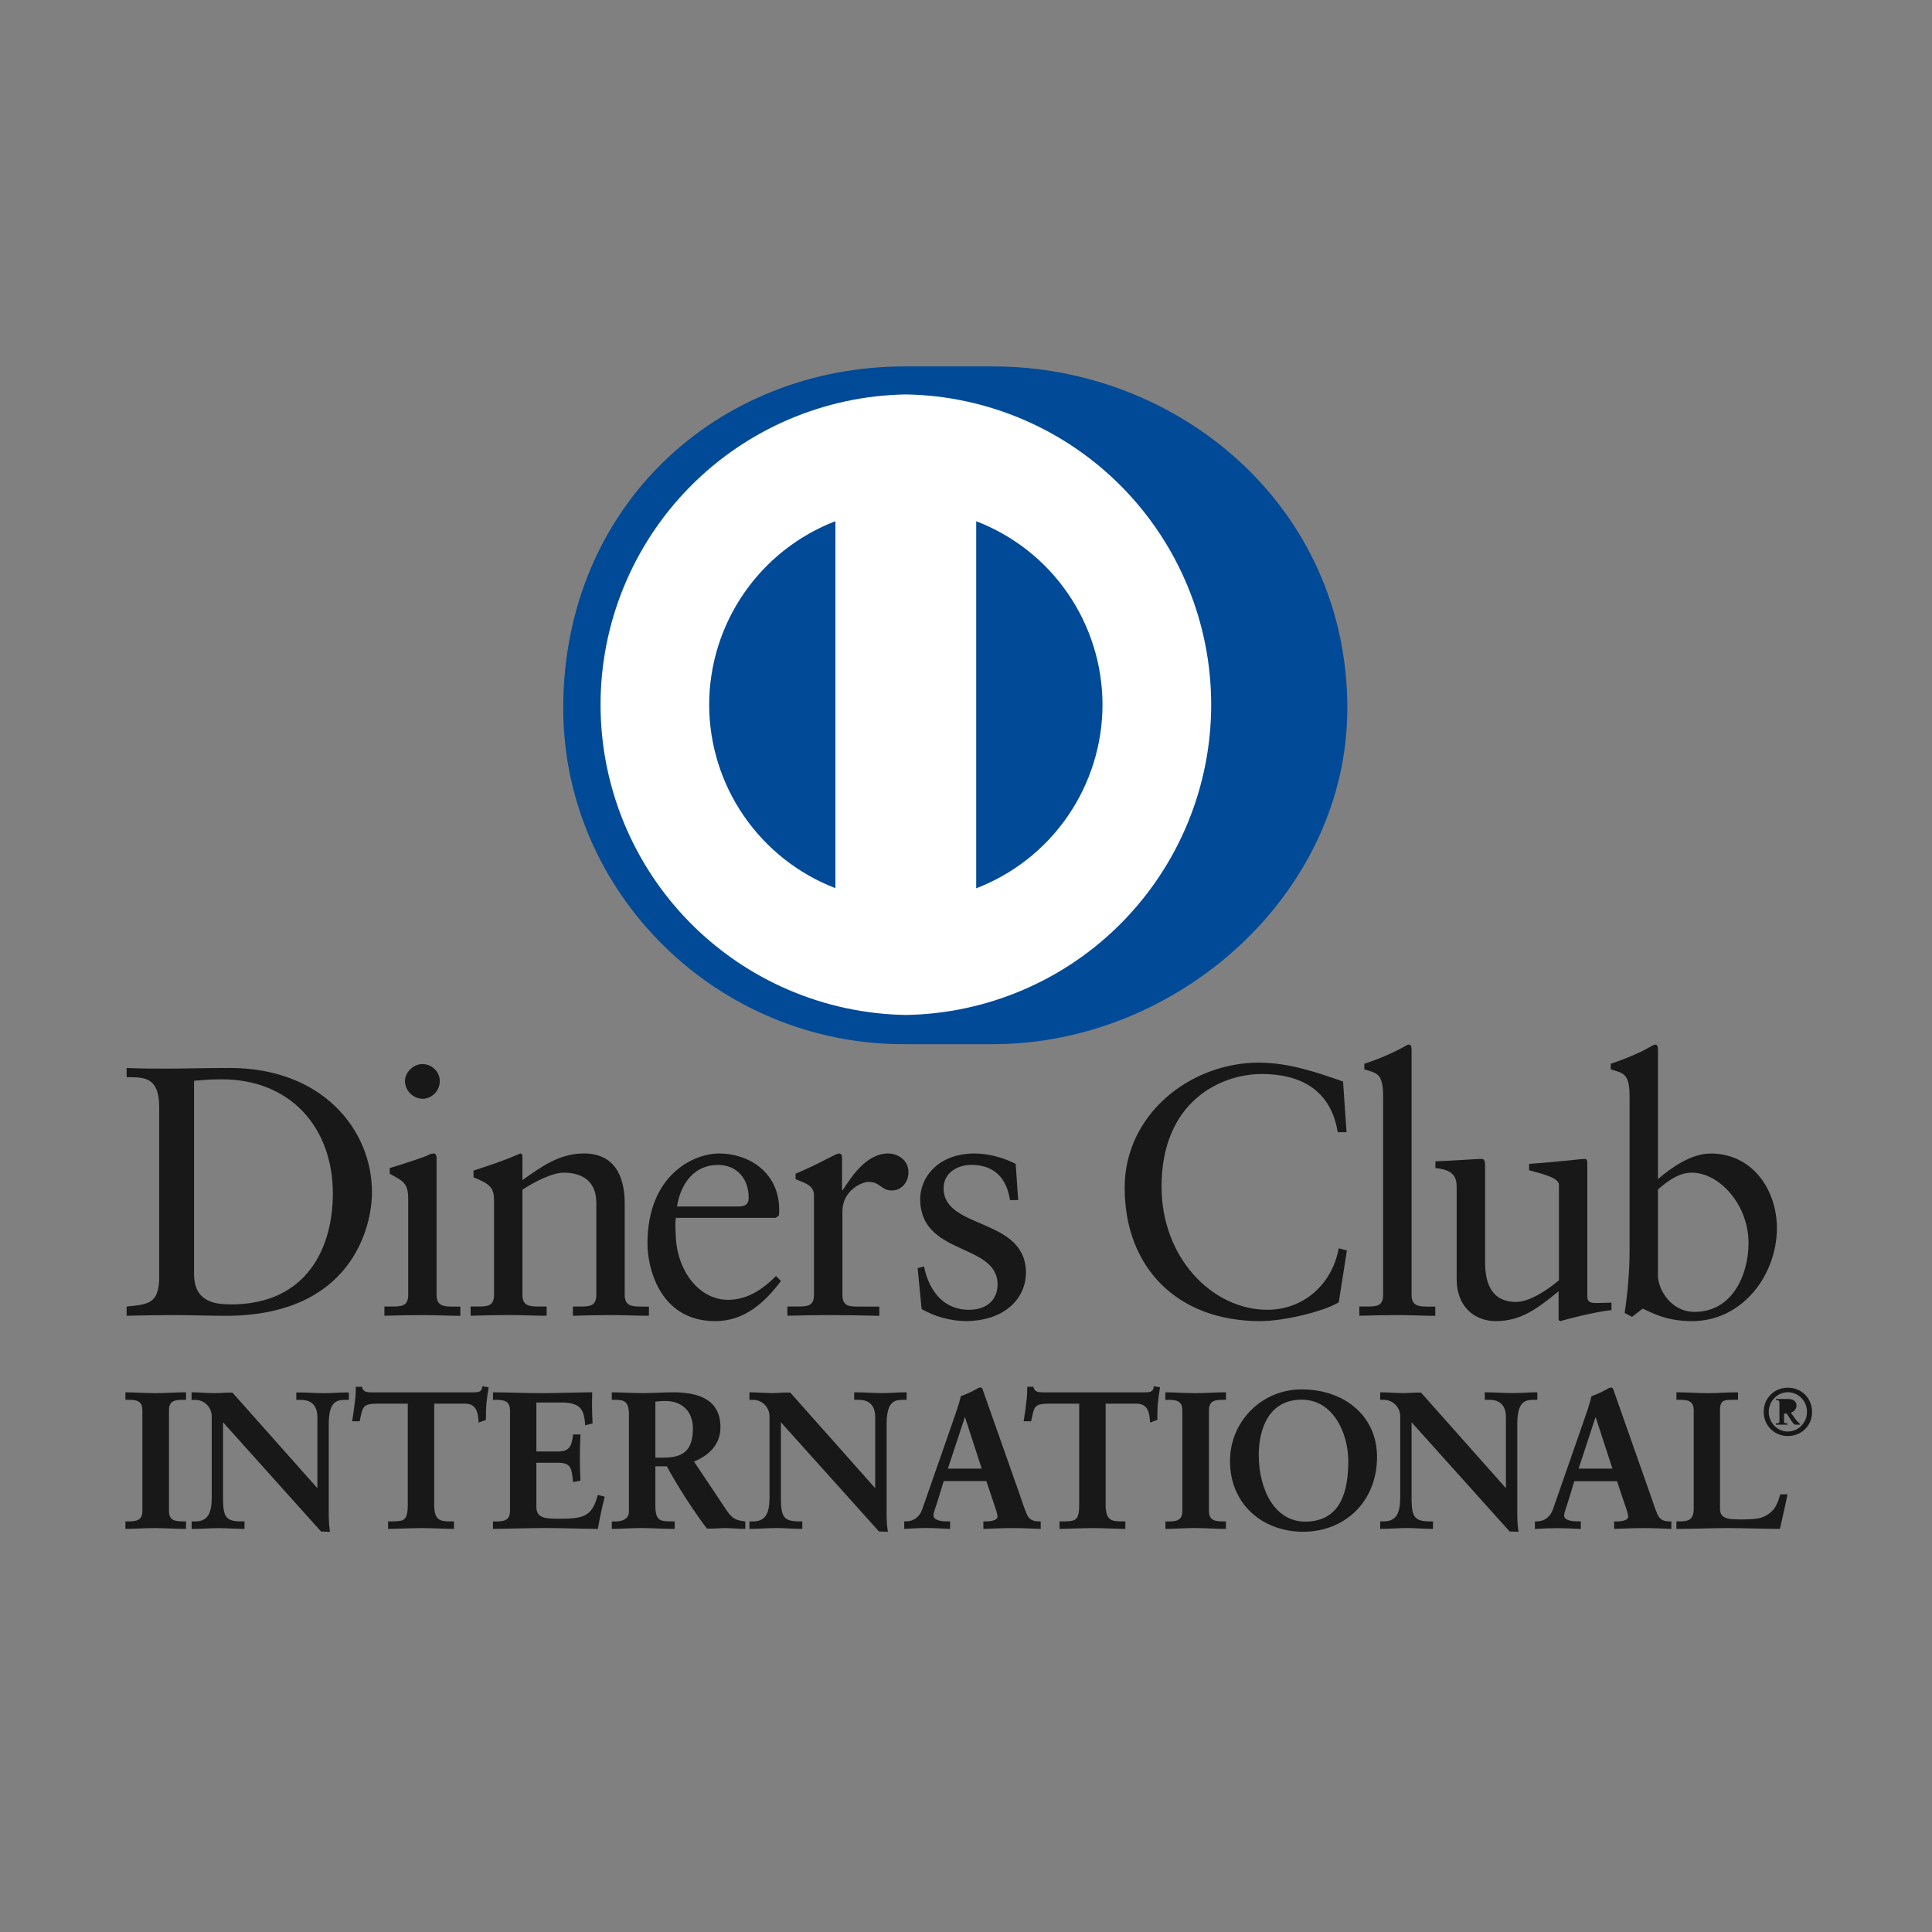
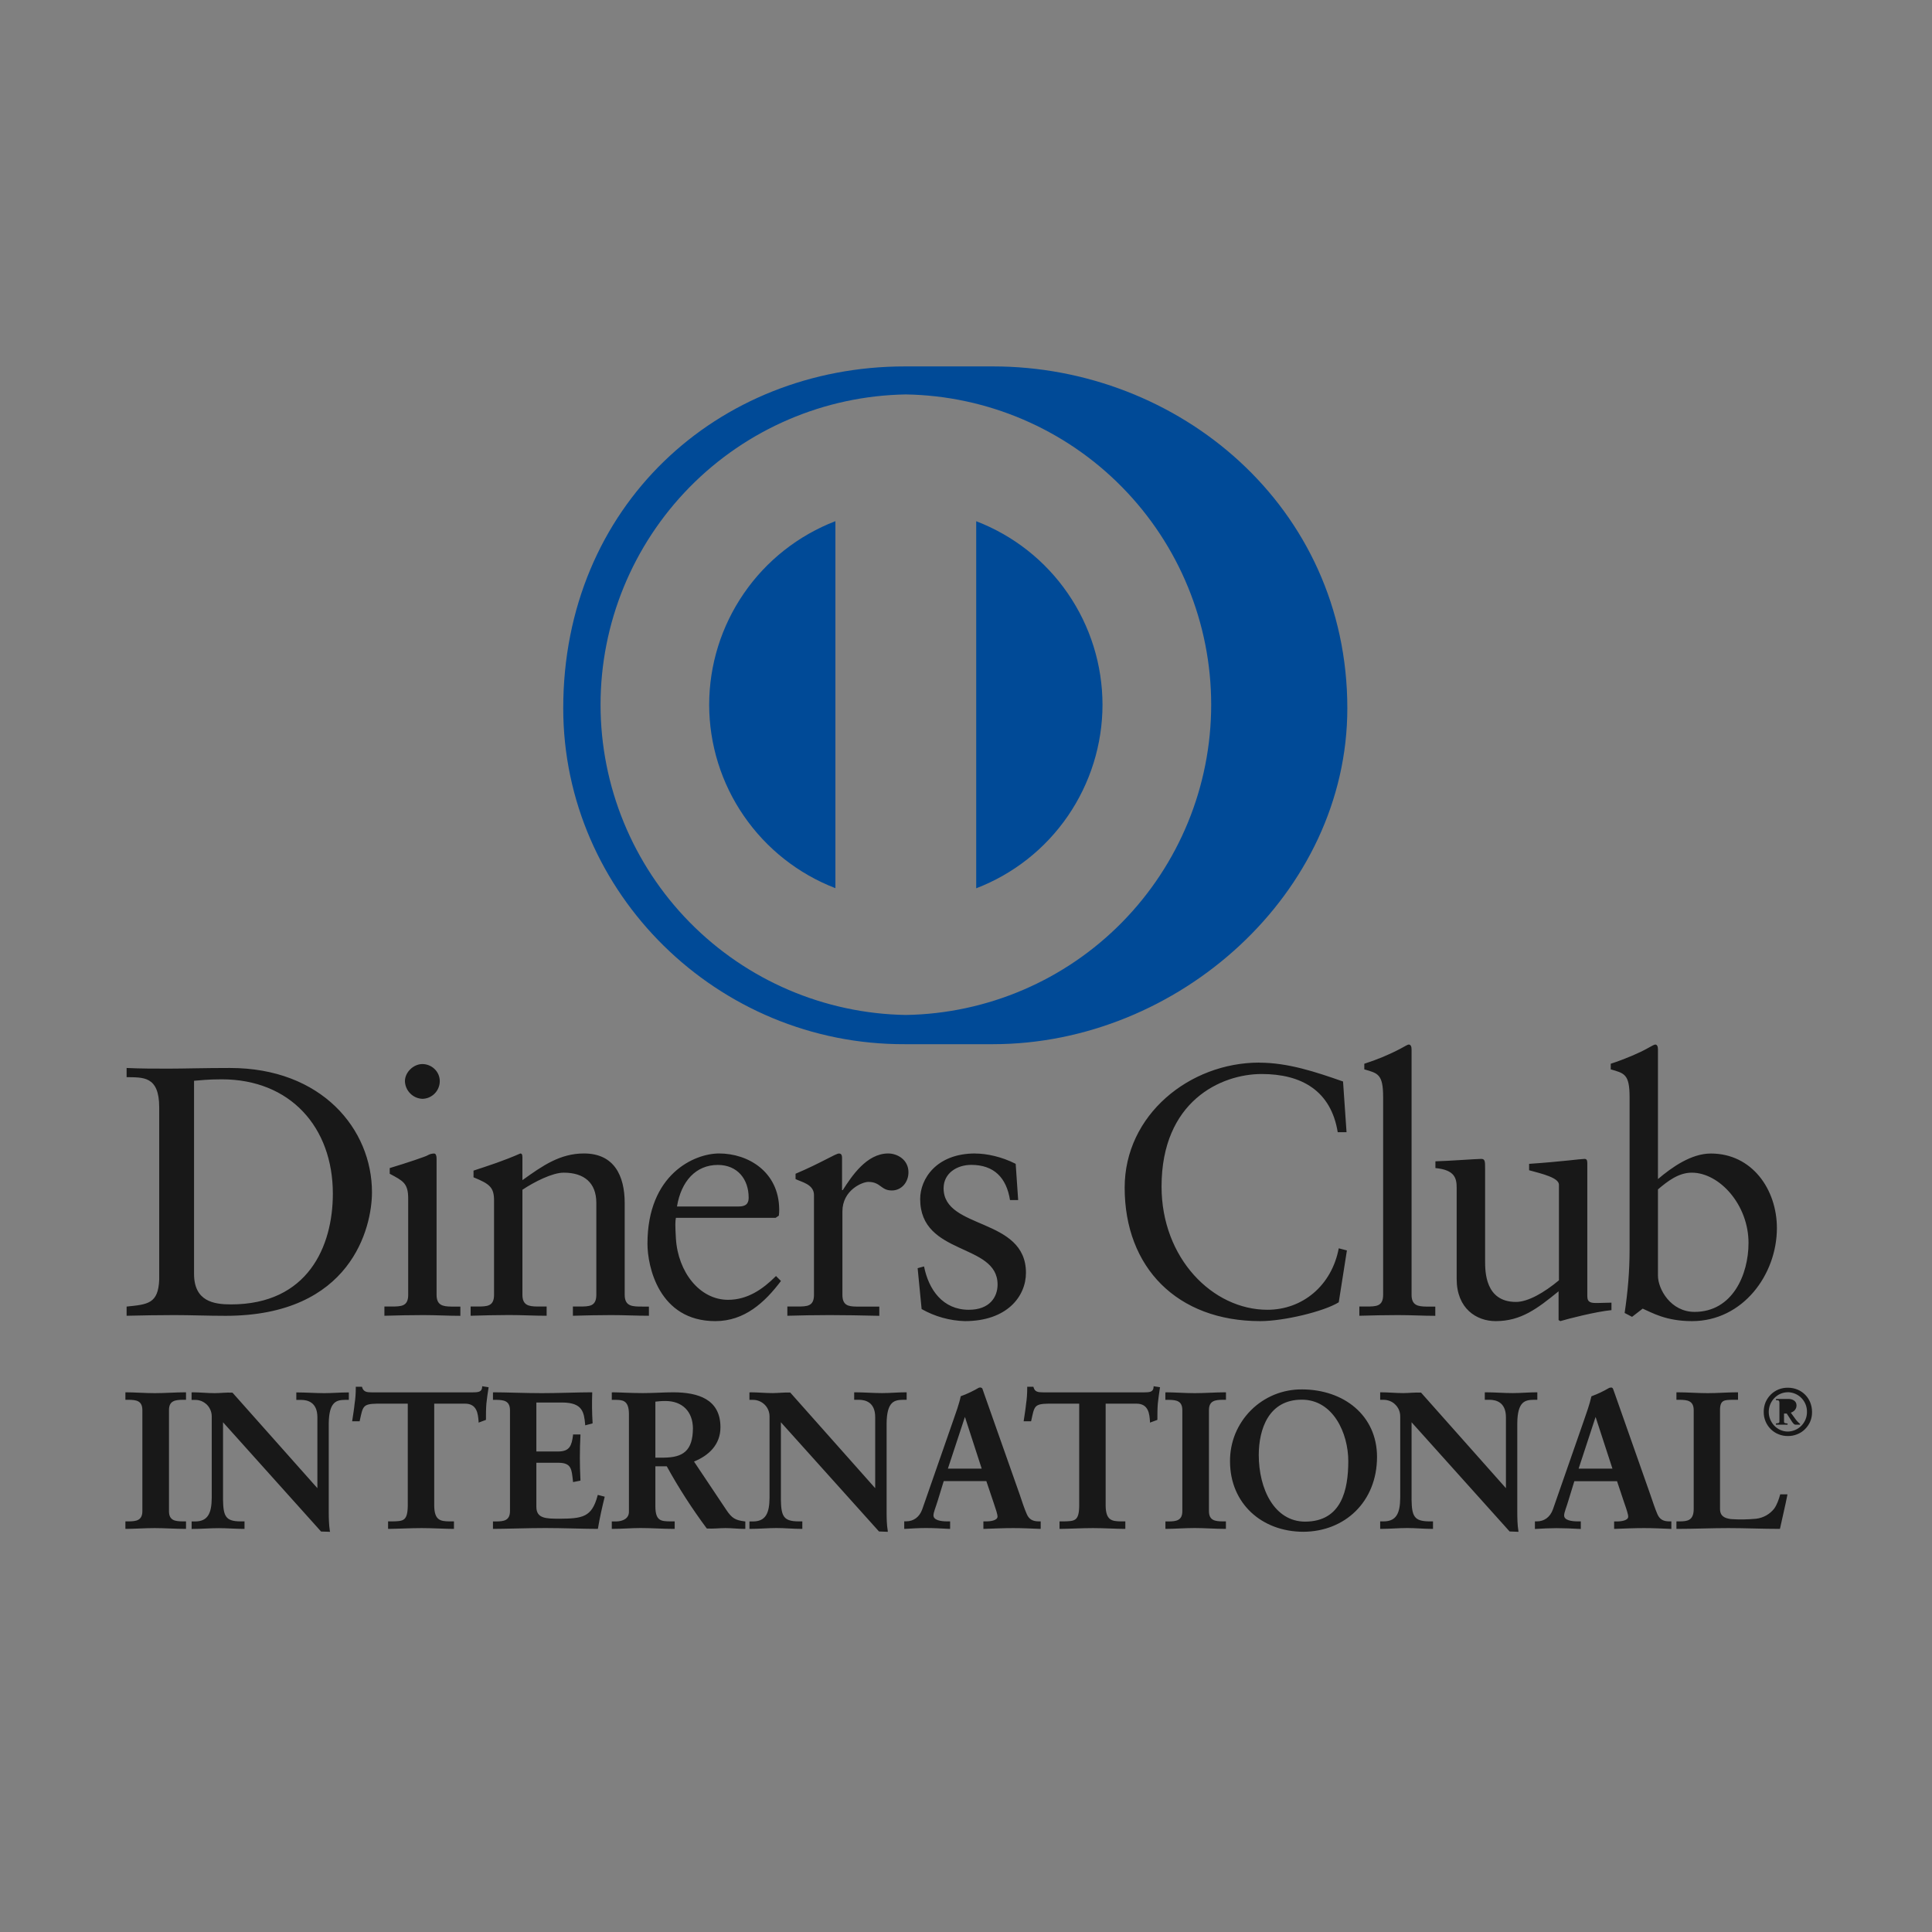
<svg xmlns="http://www.w3.org/2000/svg" width="32" height="32" viewBox="0 0 32 32" fill="none">
  <rect x="0" y="0" width="32" height="32" fill="#808080" stroke="none" />
-   <path d="M21.568 23.013C22.255 23.015 22.807 23.441 22.808 24.131C22.807 24.875 22.273 25.369 21.585 25.371C20.9 25.369 20.375 24.904 20.373 24.208C20.371 24.051 20.401 23.894 20.46 23.748C20.52 23.603 20.608 23.47 20.719 23.359C20.83 23.247 20.963 23.16 21.108 23.1C21.254 23.041 21.411 23.011 21.568 23.013ZM12.428 23.061C12.55 23.061 12.675 23.074 12.796 23.074C12.889 23.074 12.983 23.061 13.089 23.065L14.496 24.649V23.473C14.496 23.218 14.325 23.187 14.232 23.185H14.148V23.061H14.161C14.313 23.061 14.461 23.074 14.61 23.074C14.741 23.074 14.871 23.061 15.003 23.061H15.017V23.185H14.956C14.824 23.189 14.688 23.201 14.685 23.578V25.033C14.685 25.145 14.687 25.257 14.704 25.355L14.705 25.371H14.69L14.559 25.366L12.934 23.557V24.839C12.938 25.117 12.981 25.196 13.221 25.199H13.289V25.323H13.275C13.137 25.323 13 25.309 12.862 25.309C12.72 25.309 12.572 25.323 12.427 25.323H12.413V25.2H12.472C12.683 25.199 12.744 25.063 12.746 24.807V23.46C12.746 23.424 12.739 23.388 12.725 23.354C12.711 23.321 12.691 23.291 12.665 23.265C12.639 23.24 12.609 23.22 12.575 23.206C12.541 23.192 12.506 23.186 12.469 23.186H12.413V23.062H12.427L12.428 23.061ZM3.188 23.061C3.31 23.061 3.435 23.075 3.555 23.075C3.651 23.075 3.743 23.061 3.851 23.067L5.257 24.649V23.473C5.256 23.219 5.086 23.188 4.993 23.187H4.908V23.063H4.922C5.073 23.063 5.221 23.075 5.37 23.075C5.501 23.075 5.631 23.063 5.763 23.063H5.778V23.186H5.716C5.584 23.19 5.449 23.201 5.445 23.579V25.035C5.445 25.147 5.448 25.258 5.463 25.355L5.467 25.371H5.45L5.318 25.367L3.694 23.557V24.839C3.698 25.118 3.741 25.197 3.981 25.199H4.05V25.323H4.035C3.897 25.323 3.759 25.311 3.623 25.311C3.48 25.311 3.333 25.324 3.187 25.324H3.174V25.2H3.233C3.444 25.199 3.505 25.063 3.507 24.808V23.46C3.507 23.424 3.5 23.388 3.486 23.355C3.472 23.321 3.452 23.291 3.426 23.265C3.4 23.24 3.369 23.22 3.336 23.206C3.302 23.193 3.266 23.186 3.23 23.187H3.173V23.062H3.187L3.188 23.061ZM22.873 23.061C22.996 23.061 23.12 23.074 23.241 23.074C23.336 23.074 23.428 23.061 23.537 23.066L24.943 24.649V23.473C24.942 23.218 24.771 23.187 24.678 23.185H24.593V23.061H24.608C24.759 23.061 24.906 23.074 25.055 23.074C25.186 23.074 25.317 23.061 25.449 23.061H25.463V23.185H25.401C25.269 23.189 25.133 23.201 25.131 23.578V25.033C25.131 25.145 25.133 25.257 25.149 25.355L25.151 25.371H25.136L25.004 25.366L23.38 23.557V24.839C23.384 25.117 23.427 25.195 23.667 25.199H23.735V25.323H23.722C23.583 25.323 23.446 25.309 23.309 25.309C23.165 25.309 23.018 25.323 22.873 25.323H22.86V25.199H22.918C23.129 25.198 23.19 25.062 23.192 24.807V23.459C23.192 23.422 23.185 23.387 23.171 23.353C23.157 23.32 23.136 23.289 23.11 23.264C23.085 23.238 23.054 23.218 23.02 23.205C22.987 23.192 22.951 23.185 22.915 23.185H22.86V23.061H22.873ZM26.681 22.981C26.688 22.981 26.695 22.982 26.702 22.986C26.708 22.989 26.713 22.994 26.716 23.001L26.745 23.081L27.334 24.754C27.373 24.867 27.411 24.985 27.452 25.08C27.49 25.165 27.548 25.199 27.65 25.199H27.683V25.324L27.669 25.323C27.525 25.317 27.381 25.31 27.229 25.31C27.072 25.31 26.912 25.317 26.749 25.323H26.735V25.2H26.783C26.857 25.2 26.968 25.183 26.968 25.121C26.969 25.085 26.94 24.997 26.904 24.895L26.783 24.533H26.076L25.977 24.856C25.945 24.966 25.907 25.049 25.907 25.101C25.907 25.18 26.027 25.199 26.134 25.199H26.183V25.324H26.168C26.04 25.317 25.909 25.311 25.781 25.311C25.667 25.311 25.552 25.317 25.437 25.324H25.423V25.199H25.455C25.575 25.199 25.674 25.131 25.721 25.001L26.233 23.532C26.274 23.414 26.331 23.255 26.359 23.127C26.46 23.09 26.558 23.044 26.651 22.989C26.659 22.986 26.668 22.983 26.681 22.983V22.981ZM16.235 22.981C16.242 22.981 16.249 22.983 16.255 22.986C16.262 22.989 16.267 22.994 16.271 22.999C16.28 23.026 16.289 23.053 16.299 23.08L16.889 24.753C16.927 24.866 16.965 24.984 17.007 25.079C17.044 25.164 17.103 25.198 17.205 25.199H17.237V25.323H17.223C17.079 25.317 16.935 25.31 16.783 25.31C16.626 25.31 16.467 25.317 16.303 25.323H16.288V25.199H16.337C16.412 25.199 16.521 25.182 16.522 25.12C16.523 25.084 16.494 24.996 16.459 24.894L16.337 24.532H15.631L15.532 24.855C15.499 24.964 15.461 25.049 15.461 25.101C15.463 25.179 15.581 25.199 15.688 25.199H15.737V25.323L15.723 25.323C15.595 25.316 15.464 25.309 15.336 25.309C15.222 25.309 15.106 25.316 14.991 25.323L14.977 25.323V25.198H15.01C15.129 25.198 15.228 25.13 15.275 25L15.787 23.531C15.828 23.413 15.887 23.253 15.913 23.126C16.015 23.091 16.143 23.027 16.205 22.989C16.213 22.985 16.223 22.981 16.235 22.981ZM10.146 23.061C10.25 23.061 10.447 23.074 10.643 23.074C10.833 23.074 10.987 23.061 11.157 23.061C11.561 23.063 11.932 23.173 11.933 23.639C11.933 23.927 11.742 24.107 11.495 24.208L12.033 25.013C12.123 25.146 12.178 25.179 12.334 25.199L12.345 25.201V25.323H12.332C12.225 25.323 12.123 25.31 12.017 25.31C11.92 25.31 11.817 25.323 11.707 25.317C11.463 24.989 11.241 24.645 11.044 24.287H10.855V24.957C10.858 25.197 10.955 25.196 11.103 25.199H11.175V25.323H11.16C10.977 25.323 10.791 25.309 10.61 25.309C10.457 25.309 10.307 25.323 10.146 25.323H10.133V25.2H10.204C10.319 25.199 10.417 25.149 10.417 25.041V23.415C10.415 23.188 10.304 23.189 10.204 23.186H10.133V23.062H10.147L10.146 23.061ZM7.988 22.96L8.002 22.963L8.093 22.977L8.091 22.992C8.077 23.077 8.065 23.164 8.056 23.249C8.049 23.335 8.049 23.421 8.049 23.508V23.517L8.04 23.521L7.927 23.563V23.544C7.917 23.424 7.905 23.249 7.703 23.249H7.192V24.938C7.195 25.179 7.291 25.197 7.443 25.199H7.519V25.323H7.505C7.378 25.323 7.155 25.31 6.983 25.31C6.791 25.31 6.567 25.323 6.441 25.323H6.428V25.199H6.503C6.679 25.195 6.749 25.193 6.754 24.945V23.249H6.243C6.007 23.254 6.011 23.293 5.959 23.53L5.957 23.541H5.833L5.835 23.525C5.848 23.435 5.864 23.345 5.873 23.253C5.887 23.163 5.893 23.075 5.893 22.983V22.969H5.995L5.997 22.979C6.019 23.059 6.078 23.06 6.159 23.062H7.826C7.915 23.061 7.981 23.059 7.986 22.975L7.987 22.96H7.988ZM19.316 23.061C19.441 23.061 19.633 23.075 19.789 23.075C19.949 23.075 20.141 23.061 20.293 23.061H20.306V23.185H20.247C20.13 23.187 20.025 23.198 20.024 23.354V25.031C20.025 25.187 20.131 25.197 20.247 25.199H20.305V25.323H20.292C20.137 25.323 19.946 25.309 19.787 25.309C19.63 25.309 19.441 25.323 19.316 25.323H19.303V25.2H19.361C19.476 25.198 19.583 25.188 19.583 25.031V23.355C19.583 23.199 19.477 23.188 19.361 23.186H19.302V23.062H19.315L19.316 23.061ZM19.108 22.96L19.123 22.963L19.214 22.977L19.211 22.992C19.198 23.077 19.186 23.164 19.177 23.249C19.17 23.335 19.17 23.421 19.17 23.508V23.517L19.161 23.521L19.047 23.563V23.544C19.039 23.424 19.026 23.249 18.824 23.249H18.313V24.938C18.316 25.179 18.412 25.197 18.565 25.199H18.639V25.323H18.625C18.5 25.323 18.275 25.31 18.103 25.31C17.913 25.31 17.688 25.323 17.563 25.323H17.549V25.199H17.624C17.8 25.195 17.871 25.193 17.875 24.945V23.249H17.365C17.127 23.253 17.133 23.293 17.081 23.529L17.078 23.541H16.955L16.957 23.525C16.97 23.435 16.986 23.345 16.995 23.253C17.009 23.163 17.014 23.075 17.014 22.983V22.969H17.116L17.119 22.979C17.141 23.059 17.199 23.06 17.281 23.062H18.949C19.037 23.061 19.102 23.059 19.107 22.975V22.96H19.108ZM8.179 23.061C8.375 23.061 8.707 23.075 8.975 23.075C9.245 23.075 9.577 23.061 9.795 23.061H9.809V23.077C9.803 23.239 9.805 23.402 9.815 23.565V23.575L9.805 23.579L9.692 23.608V23.592C9.673 23.384 9.645 23.233 9.315 23.23H8.884V24.041H9.251C9.435 24.039 9.469 23.944 9.491 23.772V23.759H9.614V23.773C9.601 24.019 9.601 24.265 9.614 24.511V24.523L9.603 24.526L9.491 24.548L9.49 24.533C9.468 24.337 9.467 24.231 9.255 24.228H8.884V24.96C8.884 25.155 9.052 25.153 9.261 25.155C9.646 25.152 9.801 25.133 9.897 24.775L9.9 24.761L9.913 24.763L10.016 24.79L10.013 24.803C9.971 24.973 9.933 25.142 9.905 25.311L9.902 25.323H9.891C9.685 25.323 9.317 25.309 9.031 25.309C8.742 25.309 8.361 25.323 8.179 25.323H8.165V25.2H8.224C8.34 25.198 8.445 25.188 8.447 25.031V23.355C8.445 23.199 8.34 23.188 8.224 23.186H8.165V23.062H8.179L8.179 23.061ZM27.781 23.061C27.951 23.061 28.118 23.075 28.287 23.075C28.449 23.075 28.609 23.061 28.774 23.061H28.787V23.185H28.693C28.569 23.189 28.492 23.183 28.489 23.345V24.995C28.49 25.115 28.569 25.147 28.669 25.161C28.809 25.171 28.949 25.168 29.089 25.155C29.206 25.14 29.313 25.081 29.386 24.988C29.435 24.919 29.463 24.832 29.483 24.762L29.485 24.751H29.605L29.603 24.768C29.567 24.951 29.523 25.13 29.484 25.312L29.481 25.323H29.471C29.189 25.323 28.907 25.31 28.626 25.31C28.345 25.31 28.063 25.323 27.781 25.323H27.767V25.199H27.826C27.941 25.197 28.051 25.189 28.053 24.999V23.353C28.051 23.197 27.942 23.187 27.826 23.185H27.767V23.061H27.781ZM2.091 23.061C2.216 23.061 2.408 23.075 2.564 23.075C2.724 23.075 2.915 23.061 3.067 23.061H3.081V23.185H3.022C2.906 23.187 2.799 23.198 2.799 23.354V25.031C2.799 25.187 2.905 25.197 3.022 25.199H3.081V25.323H3.067C2.912 25.323 2.72 25.31 2.561 25.31C2.404 25.31 2.216 25.323 2.091 25.323H2.077V25.199H2.135C2.251 25.197 2.357 25.187 2.358 25.031V23.354C2.357 23.197 2.251 23.187 2.135 23.185H2.077V23.061H2.09H2.091ZM21.562 23.183C21.013 23.183 20.851 23.669 20.849 24.096C20.849 24.666 21.109 25.201 21.616 25.203C22.225 25.202 22.331 24.669 22.332 24.203C22.332 23.739 22.082 23.183 21.562 23.183ZM26.428 23.469L26.147 24.325H26.707L26.428 23.469ZM15.982 23.469L15.7 24.325H16.26L15.982 23.468V23.469ZM11.023 23.205C10.936 23.205 10.896 23.212 10.855 23.216V24.143H10.997C11.314 24.14 11.474 24.03 11.477 23.659C11.475 23.379 11.301 23.205 11.023 23.205ZM29.613 22.985C29.843 22.985 30.013 23.161 30.013 23.386C30.014 23.439 30.005 23.491 29.985 23.54C29.965 23.589 29.935 23.633 29.898 23.67C29.861 23.708 29.816 23.737 29.767 23.756C29.718 23.776 29.666 23.786 29.613 23.785C29.561 23.786 29.508 23.776 29.459 23.756C29.41 23.737 29.366 23.708 29.328 23.67C29.291 23.633 29.262 23.589 29.242 23.54C29.222 23.491 29.212 23.439 29.213 23.386C29.212 23.333 29.222 23.28 29.241 23.231C29.261 23.182 29.291 23.138 29.328 23.1C29.365 23.063 29.41 23.033 29.459 23.013C29.508 22.994 29.56 22.984 29.613 22.985ZM29.613 23.06C29.433 23.06 29.296 23.213 29.296 23.386C29.296 23.558 29.433 23.711 29.613 23.711C29.698 23.709 29.779 23.674 29.838 23.613C29.897 23.552 29.93 23.471 29.929 23.386C29.931 23.301 29.898 23.219 29.839 23.157C29.78 23.096 29.698 23.061 29.613 23.059V23.06ZM29.621 23.171C29.691 23.171 29.756 23.205 29.756 23.277C29.756 23.337 29.717 23.381 29.661 23.398L29.728 23.49C29.752 23.526 29.782 23.558 29.815 23.585V23.597H29.738C29.7 23.597 29.667 23.519 29.594 23.413H29.549V23.546C29.549 23.572 29.559 23.571 29.608 23.578V23.597H29.415V23.577C29.463 23.571 29.473 23.571 29.473 23.542V23.245C29.473 23.203 29.469 23.189 29.416 23.192V23.171H29.621ZM11.911 19.105C12.389 19.105 12.9 19.405 12.906 20.029C12.906 20.065 12.906 20.099 12.9 20.135L12.847 20.171H11.195C11.183 20.224 11.183 20.311 11.195 20.512C11.229 21.07 11.589 21.529 12.059 21.529C12.383 21.529 12.636 21.352 12.853 21.135L12.935 21.217C12.665 21.576 12.329 21.882 11.848 21.882C10.913 21.882 10.724 20.975 10.724 20.6C10.724 19.447 11.501 19.105 11.911 19.105ZM26.245 19.195C26.282 19.195 26.29 19.221 26.291 19.264V21.47C26.291 21.577 26.355 21.582 26.455 21.582C26.527 21.582 26.614 21.576 26.691 21.576V21.7C26.438 21.723 25.956 21.847 25.844 21.882L25.815 21.864V21.388C25.462 21.676 25.191 21.882 24.773 21.882C24.456 21.882 24.127 21.675 24.127 21.183V19.677C24.127 19.523 24.103 19.377 23.775 19.347V19.235C23.986 19.23 24.456 19.195 24.533 19.195C24.598 19.195 24.598 19.235 24.598 19.365V20.882C24.598 21.059 24.598 21.564 25.109 21.564C25.309 21.564 25.574 21.411 25.821 21.206V19.623C25.821 19.506 25.539 19.441 25.327 19.383V19.277C25.856 19.241 26.185 19.195 26.244 19.195H26.245ZM16.153 19.106C16.341 19.106 16.593 19.159 16.823 19.277L16.864 19.877H16.729C16.67 19.506 16.464 19.294 16.087 19.294C15.853 19.294 15.629 19.429 15.629 19.682C15.629 20.371 16.993 20.159 16.993 21.082C16.993 21.47 16.681 21.882 15.981 21.882C15.73 21.875 15.484 21.806 15.265 21.682L15.199 21.005L15.305 20.976C15.382 21.364 15.617 21.694 16.047 21.694C16.393 21.694 16.523 21.482 16.523 21.276C16.523 20.582 15.241 20.805 15.241 19.859C15.241 19.529 15.506 19.105 16.153 19.105V19.106ZM27.415 17.301C27.449 17.301 27.461 17.336 27.461 17.383V19.529C27.697 19.329 28.015 19.106 28.337 19.106C29.02 19.106 29.431 19.701 29.431 20.341C29.431 21.111 28.867 21.882 28.025 21.882C27.591 21.882 27.361 21.741 27.208 21.675L27.032 21.811L26.909 21.747C26.961 21.4 26.991 21.059 26.991 20.7V18.171C26.991 17.789 26.903 17.777 26.679 17.712V17.619C26.915 17.542 27.161 17.436 27.285 17.365C27.349 17.331 27.397 17.301 27.415 17.301ZM20.857 17.601C21.333 17.601 21.791 17.754 22.245 17.913L22.303 18.753H22.157C22.045 18.065 21.557 17.789 20.898 17.789C20.221 17.789 19.239 18.241 19.239 19.653C19.239 20.841 20.086 21.694 20.992 21.694C21.573 21.694 22.057 21.294 22.174 20.676L22.309 20.711L22.174 21.57C21.927 21.723 21.263 21.882 20.874 21.882C19.498 21.882 18.628 20.994 18.628 19.671C18.628 18.465 19.704 17.6 20.857 17.6V17.601ZM3.809 17.689C5.331 17.689 6.161 18.705 6.161 19.747C6.161 20.329 5.819 21.794 3.737 21.794C3.438 21.794 3.161 21.782 2.885 21.782C2.621 21.782 2.361 21.787 2.097 21.793V21.641C2.449 21.605 2.621 21.594 2.637 21.194V18.341C2.637 17.813 2.361 17.847 2.097 17.841V17.689C2.326 17.7 2.561 17.7 2.791 17.7C3.037 17.7 3.373 17.689 3.809 17.689ZM9.672 19.105C10.171 19.105 10.347 19.471 10.347 19.929V21.446C10.347 21.641 10.477 21.641 10.642 21.641H10.748V21.793C10.541 21.793 10.336 21.782 10.125 21.782C9.913 21.782 9.701 21.787 9.489 21.793V21.64H9.595C9.76 21.64 9.877 21.64 9.877 21.446V19.923C9.877 19.588 9.672 19.423 9.337 19.423C9.148 19.423 8.848 19.576 8.653 19.706V21.446C8.653 21.619 8.756 21.638 8.895 21.64H9.054V21.793C8.848 21.793 8.642 21.781 8.43 21.781C8.219 21.781 8.007 21.787 7.795 21.793V21.64H7.902C8.066 21.64 8.183 21.64 8.183 21.446V19.888C8.183 19.671 8.119 19.612 7.843 19.5V19.389C8.095 19.306 8.337 19.229 8.619 19.105C8.637 19.105 8.653 19.117 8.653 19.165V19.547C8.989 19.306 9.277 19.105 9.672 19.105ZM14.712 19.105C14.859 19.105 15.047 19.205 15.047 19.417C15.047 19.577 14.936 19.718 14.771 19.718C14.588 19.718 14.588 19.576 14.382 19.576C14.282 19.576 13.953 19.712 13.953 20.065V21.446C13.953 21.619 14.046 21.639 14.182 21.641H14.564V21.794C14.241 21.787 13.995 21.782 13.741 21.782C13.501 21.782 13.253 21.787 13.041 21.793V21.64H13.201C13.365 21.64 13.482 21.64 13.482 21.447V19.793C13.482 19.612 13.265 19.576 13.177 19.529V19.441C13.606 19.259 13.841 19.106 13.895 19.106C13.929 19.106 13.947 19.123 13.947 19.183V19.712H13.959C14.106 19.483 14.353 19.105 14.712 19.105ZM23.332 17.301C23.368 17.301 23.38 17.336 23.38 17.383V21.446C23.38 21.619 23.482 21.639 23.62 21.641H23.773V21.794C23.574 21.794 23.368 21.782 23.156 21.782C22.945 21.782 22.733 21.787 22.515 21.793V21.64H22.627C22.792 21.64 22.909 21.64 22.909 21.447V18.171C22.909 17.789 22.821 17.777 22.597 17.712V17.619C22.807 17.552 23.01 17.468 23.204 17.365C23.267 17.331 23.315 17.301 23.332 17.301ZM7.19 19.106C7.219 19.106 7.231 19.141 7.231 19.189V21.446C7.231 21.619 7.333 21.639 7.472 21.641H7.625V21.794C7.425 21.794 7.219 21.782 7.008 21.782C6.796 21.782 6.584 21.787 6.367 21.793V21.64H6.478C6.643 21.64 6.761 21.64 6.761 21.447V19.853C6.761 19.594 6.673 19.559 6.455 19.441V19.347C6.731 19.264 7.061 19.153 7.084 19.135C7.116 19.116 7.153 19.106 7.191 19.106H7.19ZM28.021 19.423C27.802 19.423 27.62 19.565 27.461 19.7V21.129C27.461 21.352 27.673 21.729 28.067 21.729C28.696 21.729 28.961 21.111 28.961 20.587C28.961 19.953 28.479 19.423 28.021 19.423ZM3.673 17.877C3.431 17.877 3.32 17.894 3.214 17.901V21.099C3.214 21.553 3.538 21.605 3.826 21.605C5.097 21.605 5.513 20.647 5.513 19.771C5.513 18.671 4.808 17.877 3.673 17.877V17.877ZM11.889 19.295C11.53 19.295 11.283 19.559 11.213 19.983H12.236C12.383 19.983 12.4 19.906 12.4 19.835C12.4 19.535 12.218 19.295 11.889 19.295ZM6.995 17.624C7.149 17.624 7.284 17.747 7.284 17.907C7.284 17.983 7.254 18.057 7.2 18.112C7.146 18.167 7.073 18.199 6.996 18.2C6.92 18.197 6.847 18.165 6.794 18.11C6.74 18.056 6.709 17.983 6.707 17.907C6.707 17.759 6.849 17.624 6.996 17.624H6.995Z" fill="#181818" />
-   <path d="M9.564 11.779C9.564 12.49 9.704 13.195 9.977 13.853C10.249 14.51 10.648 15.107 11.151 15.611C11.655 16.114 12.252 16.513 12.909 16.785C13.567 17.058 14.272 17.198 14.983 17.198C15.695 17.198 16.4 17.058 17.057 16.785C17.715 16.513 18.312 16.114 18.815 15.611C19.319 15.107 19.718 14.51 19.99 13.853C20.262 13.195 20.403 12.49 20.403 11.779C20.403 10.341 19.832 8.963 18.815 7.947C17.799 6.93 16.421 6.359 14.983 6.359C13.546 6.359 12.168 6.93 11.151 7.947C10.135 8.963 9.564 10.341 9.564 11.779Z" fill="white" />
+   <path d="M21.568 23.013C22.255 23.015 22.807 23.441 22.808 24.131C22.807 24.875 22.273 25.369 21.585 25.371C20.9 25.369 20.375 24.904 20.373 24.208C20.371 24.051 20.401 23.894 20.46 23.748C20.52 23.603 20.608 23.47 20.719 23.359C20.83 23.247 20.963 23.16 21.108 23.1C21.254 23.041 21.411 23.011 21.568 23.013ZM12.428 23.061C12.55 23.061 12.675 23.074 12.796 23.074C12.889 23.074 12.983 23.061 13.089 23.065L14.496 24.649V23.473C14.496 23.218 14.325 23.187 14.232 23.185H14.148V23.061H14.161C14.313 23.061 14.461 23.074 14.61 23.074C14.741 23.074 14.871 23.061 15.003 23.061H15.017V23.185H14.956C14.824 23.189 14.688 23.201 14.685 23.578V25.033C14.685 25.145 14.687 25.257 14.704 25.355L14.705 25.371H14.69L14.559 25.366L12.934 23.557V24.839C12.938 25.117 12.981 25.196 13.221 25.199H13.289V25.323H13.275C13.137 25.323 13 25.309 12.862 25.309C12.72 25.309 12.572 25.323 12.427 25.323H12.413V25.2H12.472C12.683 25.199 12.744 25.063 12.746 24.807V23.46C12.746 23.424 12.739 23.388 12.725 23.354C12.711 23.321 12.691 23.291 12.665 23.265C12.639 23.24 12.609 23.22 12.575 23.206C12.541 23.192 12.506 23.186 12.469 23.186H12.413V23.062H12.427L12.428 23.061ZM3.188 23.061C3.31 23.061 3.435 23.075 3.555 23.075C3.651 23.075 3.743 23.061 3.851 23.067L5.257 24.649V23.473C5.256 23.219 5.086 23.188 4.993 23.187H4.908V23.063H4.922C5.073 23.063 5.221 23.075 5.37 23.075C5.501 23.075 5.631 23.063 5.763 23.063H5.778V23.186H5.716C5.584 23.19 5.449 23.201 5.445 23.579V25.035C5.445 25.147 5.448 25.258 5.463 25.355L5.467 25.371H5.45L5.318 25.367L3.694 23.557V24.839C3.698 25.118 3.741 25.197 3.981 25.199H4.05V25.323H4.035C3.897 25.323 3.759 25.311 3.623 25.311C3.48 25.311 3.333 25.324 3.187 25.324H3.174V25.2H3.233C3.444 25.199 3.505 25.063 3.507 24.808V23.46C3.507 23.424 3.5 23.388 3.486 23.355C3.472 23.321 3.452 23.291 3.426 23.265C3.4 23.24 3.369 23.22 3.336 23.206C3.302 23.193 3.266 23.186 3.23 23.187H3.173V23.062H3.187L3.188 23.061ZM22.873 23.061C22.996 23.061 23.12 23.074 23.241 23.074C23.336 23.074 23.428 23.061 23.537 23.066L24.943 24.649V23.473C24.942 23.218 24.771 23.187 24.678 23.185H24.593V23.061H24.608C24.759 23.061 24.906 23.074 25.055 23.074C25.186 23.074 25.317 23.061 25.449 23.061H25.463V23.185H25.401C25.269 23.189 25.133 23.201 25.131 23.578V25.033C25.131 25.145 25.133 25.257 25.149 25.355L25.151 25.371H25.136L25.004 25.366L23.38 23.557V24.839C23.384 25.117 23.427 25.195 23.667 25.199H23.735V25.323H23.722C23.583 25.323 23.446 25.309 23.309 25.309C23.165 25.309 23.018 25.323 22.873 25.323H22.86V25.199H22.918C23.129 25.198 23.19 25.062 23.192 24.807V23.459C23.192 23.422 23.185 23.387 23.171 23.353C23.157 23.32 23.136 23.289 23.11 23.264C23.085 23.238 23.054 23.218 23.02 23.205C22.987 23.192 22.951 23.185 22.915 23.185H22.86V23.061H22.873ZM26.681 22.981C26.688 22.981 26.695 22.982 26.702 22.986C26.708 22.989 26.713 22.994 26.716 23.001L26.745 23.081L27.334 24.754C27.373 24.867 27.411 24.985 27.452 25.08C27.49 25.165 27.548 25.199 27.65 25.199H27.683V25.324L27.669 25.323C27.525 25.317 27.381 25.31 27.229 25.31C27.072 25.31 26.912 25.317 26.749 25.323H26.735V25.2H26.783C26.857 25.2 26.968 25.183 26.968 25.121C26.969 25.085 26.94 24.997 26.904 24.895L26.783 24.533H26.076L25.977 24.856C25.945 24.966 25.907 25.049 25.907 25.101C25.907 25.18 26.027 25.199 26.134 25.199H26.183V25.324H26.168C26.04 25.317 25.909 25.311 25.781 25.311C25.667 25.311 25.552 25.317 25.437 25.324H25.423V25.199H25.455C25.575 25.199 25.674 25.131 25.721 25.001L26.233 23.532C26.274 23.414 26.331 23.255 26.359 23.127C26.46 23.09 26.558 23.044 26.651 22.989C26.659 22.986 26.668 22.983 26.681 22.983V22.981ZM16.235 22.981C16.242 22.981 16.249 22.983 16.255 22.986C16.262 22.989 16.267 22.994 16.271 22.999C16.28 23.026 16.289 23.053 16.299 23.08L16.889 24.753C16.927 24.866 16.965 24.984 17.007 25.079C17.044 25.164 17.103 25.198 17.205 25.199H17.237V25.323H17.223C17.079 25.317 16.935 25.31 16.783 25.31C16.626 25.31 16.467 25.317 16.303 25.323H16.288V25.199H16.337C16.412 25.199 16.521 25.182 16.522 25.12C16.523 25.084 16.494 24.996 16.459 24.894L16.337 24.532H15.631L15.532 24.855C15.499 24.964 15.461 25.049 15.461 25.101C15.463 25.179 15.581 25.199 15.688 25.199H15.737V25.323L15.723 25.323C15.595 25.316 15.464 25.309 15.336 25.309C15.222 25.309 15.106 25.316 14.991 25.323L14.977 25.323V25.198H15.01C15.129 25.198 15.228 25.13 15.275 25L15.787 23.531C15.828 23.413 15.887 23.253 15.913 23.126C16.015 23.091 16.143 23.027 16.205 22.989C16.213 22.985 16.223 22.981 16.235 22.981ZM10.146 23.061C10.25 23.061 10.447 23.074 10.643 23.074C10.833 23.074 10.987 23.061 11.157 23.061C11.561 23.063 11.932 23.173 11.933 23.639C11.933 23.927 11.742 24.107 11.495 24.208L12.033 25.013C12.123 25.146 12.178 25.179 12.334 25.199L12.345 25.201V25.323H12.332C12.225 25.323 12.123 25.31 12.017 25.31C11.92 25.31 11.817 25.323 11.707 25.317C11.463 24.989 11.241 24.645 11.044 24.287H10.855V24.957C10.858 25.197 10.955 25.196 11.103 25.199H11.175V25.323H11.16C10.977 25.323 10.791 25.309 10.61 25.309C10.457 25.309 10.307 25.323 10.146 25.323H10.133V25.2H10.204C10.319 25.199 10.417 25.149 10.417 25.041V23.415C10.415 23.188 10.304 23.189 10.204 23.186H10.133V23.062H10.147L10.146 23.061ZM7.988 22.96L8.002 22.963L8.093 22.977L8.091 22.992C8.077 23.077 8.065 23.164 8.056 23.249C8.049 23.335 8.049 23.421 8.049 23.508V23.517L8.04 23.521L7.927 23.563V23.544C7.917 23.424 7.905 23.249 7.703 23.249H7.192V24.938C7.195 25.179 7.291 25.197 7.443 25.199H7.519V25.323H7.505C7.378 25.323 7.155 25.31 6.983 25.31C6.791 25.31 6.567 25.323 6.441 25.323H6.428V25.199H6.503C6.679 25.195 6.749 25.193 6.754 24.945V23.249H6.243C6.007 23.254 6.011 23.293 5.959 23.53L5.957 23.541H5.833L5.835 23.525C5.848 23.435 5.864 23.345 5.873 23.253C5.887 23.163 5.893 23.075 5.893 22.983V22.969H5.995C6.019 23.059 6.078 23.06 6.159 23.062H7.826C7.915 23.061 7.981 23.059 7.986 22.975L7.987 22.96H7.988ZM19.316 23.061C19.441 23.061 19.633 23.075 19.789 23.075C19.949 23.075 20.141 23.061 20.293 23.061H20.306V23.185H20.247C20.13 23.187 20.025 23.198 20.024 23.354V25.031C20.025 25.187 20.131 25.197 20.247 25.199H20.305V25.323H20.292C20.137 25.323 19.946 25.309 19.787 25.309C19.63 25.309 19.441 25.323 19.316 25.323H19.303V25.2H19.361C19.476 25.198 19.583 25.188 19.583 25.031V23.355C19.583 23.199 19.477 23.188 19.361 23.186H19.302V23.062H19.315L19.316 23.061ZM19.108 22.96L19.123 22.963L19.214 22.977L19.211 22.992C19.198 23.077 19.186 23.164 19.177 23.249C19.17 23.335 19.17 23.421 19.17 23.508V23.517L19.161 23.521L19.047 23.563V23.544C19.039 23.424 19.026 23.249 18.824 23.249H18.313V24.938C18.316 25.179 18.412 25.197 18.565 25.199H18.639V25.323H18.625C18.5 25.323 18.275 25.31 18.103 25.31C17.913 25.31 17.688 25.323 17.563 25.323H17.549V25.199H17.624C17.8 25.195 17.871 25.193 17.875 24.945V23.249H17.365C17.127 23.253 17.133 23.293 17.081 23.529L17.078 23.541H16.955L16.957 23.525C16.97 23.435 16.986 23.345 16.995 23.253C17.009 23.163 17.014 23.075 17.014 22.983V22.969H17.116L17.119 22.979C17.141 23.059 17.199 23.06 17.281 23.062H18.949C19.037 23.061 19.102 23.059 19.107 22.975V22.96H19.108ZM8.179 23.061C8.375 23.061 8.707 23.075 8.975 23.075C9.245 23.075 9.577 23.061 9.795 23.061H9.809V23.077C9.803 23.239 9.805 23.402 9.815 23.565V23.575L9.805 23.579L9.692 23.608V23.592C9.673 23.384 9.645 23.233 9.315 23.23H8.884V24.041H9.251C9.435 24.039 9.469 23.944 9.491 23.772V23.759H9.614V23.773C9.601 24.019 9.601 24.265 9.614 24.511V24.523L9.603 24.526L9.491 24.548L9.49 24.533C9.468 24.337 9.467 24.231 9.255 24.228H8.884V24.96C8.884 25.155 9.052 25.153 9.261 25.155C9.646 25.152 9.801 25.133 9.897 24.775L9.9 24.761L9.913 24.763L10.016 24.79L10.013 24.803C9.971 24.973 9.933 25.142 9.905 25.311L9.902 25.323H9.891C9.685 25.323 9.317 25.309 9.031 25.309C8.742 25.309 8.361 25.323 8.179 25.323H8.165V25.2H8.224C8.34 25.198 8.445 25.188 8.447 25.031V23.355C8.445 23.199 8.34 23.188 8.224 23.186H8.165V23.062H8.179L8.179 23.061ZM27.781 23.061C27.951 23.061 28.118 23.075 28.287 23.075C28.449 23.075 28.609 23.061 28.774 23.061H28.787V23.185H28.693C28.569 23.189 28.492 23.183 28.489 23.345V24.995C28.49 25.115 28.569 25.147 28.669 25.161C28.809 25.171 28.949 25.168 29.089 25.155C29.206 25.14 29.313 25.081 29.386 24.988C29.435 24.919 29.463 24.832 29.483 24.762L29.485 24.751H29.605L29.603 24.768C29.567 24.951 29.523 25.13 29.484 25.312L29.481 25.323H29.471C29.189 25.323 28.907 25.31 28.626 25.31C28.345 25.31 28.063 25.323 27.781 25.323H27.767V25.199H27.826C27.941 25.197 28.051 25.189 28.053 24.999V23.353C28.051 23.197 27.942 23.187 27.826 23.185H27.767V23.061H27.781ZM2.091 23.061C2.216 23.061 2.408 23.075 2.564 23.075C2.724 23.075 2.915 23.061 3.067 23.061H3.081V23.185H3.022C2.906 23.187 2.799 23.198 2.799 23.354V25.031C2.799 25.187 2.905 25.197 3.022 25.199H3.081V25.323H3.067C2.912 25.323 2.72 25.31 2.561 25.31C2.404 25.31 2.216 25.323 2.091 25.323H2.077V25.199H2.135C2.251 25.197 2.357 25.187 2.358 25.031V23.354C2.357 23.197 2.251 23.187 2.135 23.185H2.077V23.061H2.09H2.091ZM21.562 23.183C21.013 23.183 20.851 23.669 20.849 24.096C20.849 24.666 21.109 25.201 21.616 25.203C22.225 25.202 22.331 24.669 22.332 24.203C22.332 23.739 22.082 23.183 21.562 23.183ZM26.428 23.469L26.147 24.325H26.707L26.428 23.469ZM15.982 23.469L15.7 24.325H16.26L15.982 23.468V23.469ZM11.023 23.205C10.936 23.205 10.896 23.212 10.855 23.216V24.143H10.997C11.314 24.14 11.474 24.03 11.477 23.659C11.475 23.379 11.301 23.205 11.023 23.205ZM29.613 22.985C29.843 22.985 30.013 23.161 30.013 23.386C30.014 23.439 30.005 23.491 29.985 23.54C29.965 23.589 29.935 23.633 29.898 23.67C29.861 23.708 29.816 23.737 29.767 23.756C29.718 23.776 29.666 23.786 29.613 23.785C29.561 23.786 29.508 23.776 29.459 23.756C29.41 23.737 29.366 23.708 29.328 23.67C29.291 23.633 29.262 23.589 29.242 23.54C29.222 23.491 29.212 23.439 29.213 23.386C29.212 23.333 29.222 23.28 29.241 23.231C29.261 23.182 29.291 23.138 29.328 23.1C29.365 23.063 29.41 23.033 29.459 23.013C29.508 22.994 29.56 22.984 29.613 22.985ZM29.613 23.06C29.433 23.06 29.296 23.213 29.296 23.386C29.296 23.558 29.433 23.711 29.613 23.711C29.698 23.709 29.779 23.674 29.838 23.613C29.897 23.552 29.93 23.471 29.929 23.386C29.931 23.301 29.898 23.219 29.839 23.157C29.78 23.096 29.698 23.061 29.613 23.059V23.06ZM29.621 23.171C29.691 23.171 29.756 23.205 29.756 23.277C29.756 23.337 29.717 23.381 29.661 23.398L29.728 23.49C29.752 23.526 29.782 23.558 29.815 23.585V23.597H29.738C29.7 23.597 29.667 23.519 29.594 23.413H29.549V23.546C29.549 23.572 29.559 23.571 29.608 23.578V23.597H29.415V23.577C29.463 23.571 29.473 23.571 29.473 23.542V23.245C29.473 23.203 29.469 23.189 29.416 23.192V23.171H29.621ZM11.911 19.105C12.389 19.105 12.9 19.405 12.906 20.029C12.906 20.065 12.906 20.099 12.9 20.135L12.847 20.171H11.195C11.183 20.224 11.183 20.311 11.195 20.512C11.229 21.07 11.589 21.529 12.059 21.529C12.383 21.529 12.636 21.352 12.853 21.135L12.935 21.217C12.665 21.576 12.329 21.882 11.848 21.882C10.913 21.882 10.724 20.975 10.724 20.6C10.724 19.447 11.501 19.105 11.911 19.105ZM26.245 19.195C26.282 19.195 26.29 19.221 26.291 19.264V21.47C26.291 21.577 26.355 21.582 26.455 21.582C26.527 21.582 26.614 21.576 26.691 21.576V21.7C26.438 21.723 25.956 21.847 25.844 21.882L25.815 21.864V21.388C25.462 21.676 25.191 21.882 24.773 21.882C24.456 21.882 24.127 21.675 24.127 21.183V19.677C24.127 19.523 24.103 19.377 23.775 19.347V19.235C23.986 19.23 24.456 19.195 24.533 19.195C24.598 19.195 24.598 19.235 24.598 19.365V20.882C24.598 21.059 24.598 21.564 25.109 21.564C25.309 21.564 25.574 21.411 25.821 21.206V19.623C25.821 19.506 25.539 19.441 25.327 19.383V19.277C25.856 19.241 26.185 19.195 26.244 19.195H26.245ZM16.153 19.106C16.341 19.106 16.593 19.159 16.823 19.277L16.864 19.877H16.729C16.67 19.506 16.464 19.294 16.087 19.294C15.853 19.294 15.629 19.429 15.629 19.682C15.629 20.371 16.993 20.159 16.993 21.082C16.993 21.47 16.681 21.882 15.981 21.882C15.73 21.875 15.484 21.806 15.265 21.682L15.199 21.005L15.305 20.976C15.382 21.364 15.617 21.694 16.047 21.694C16.393 21.694 16.523 21.482 16.523 21.276C16.523 20.582 15.241 20.805 15.241 19.859C15.241 19.529 15.506 19.105 16.153 19.105V19.106ZM27.415 17.301C27.449 17.301 27.461 17.336 27.461 17.383V19.529C27.697 19.329 28.015 19.106 28.337 19.106C29.02 19.106 29.431 19.701 29.431 20.341C29.431 21.111 28.867 21.882 28.025 21.882C27.591 21.882 27.361 21.741 27.208 21.675L27.032 21.811L26.909 21.747C26.961 21.4 26.991 21.059 26.991 20.7V18.171C26.991 17.789 26.903 17.777 26.679 17.712V17.619C26.915 17.542 27.161 17.436 27.285 17.365C27.349 17.331 27.397 17.301 27.415 17.301ZM20.857 17.601C21.333 17.601 21.791 17.754 22.245 17.913L22.303 18.753H22.157C22.045 18.065 21.557 17.789 20.898 17.789C20.221 17.789 19.239 18.241 19.239 19.653C19.239 20.841 20.086 21.694 20.992 21.694C21.573 21.694 22.057 21.294 22.174 20.676L22.309 20.711L22.174 21.57C21.927 21.723 21.263 21.882 20.874 21.882C19.498 21.882 18.628 20.994 18.628 19.671C18.628 18.465 19.704 17.6 20.857 17.6V17.601ZM3.809 17.689C5.331 17.689 6.161 18.705 6.161 19.747C6.161 20.329 5.819 21.794 3.737 21.794C3.438 21.794 3.161 21.782 2.885 21.782C2.621 21.782 2.361 21.787 2.097 21.793V21.641C2.449 21.605 2.621 21.594 2.637 21.194V18.341C2.637 17.813 2.361 17.847 2.097 17.841V17.689C2.326 17.7 2.561 17.7 2.791 17.7C3.037 17.7 3.373 17.689 3.809 17.689ZM9.672 19.105C10.171 19.105 10.347 19.471 10.347 19.929V21.446C10.347 21.641 10.477 21.641 10.642 21.641H10.748V21.793C10.541 21.793 10.336 21.782 10.125 21.782C9.913 21.782 9.701 21.787 9.489 21.793V21.64H9.595C9.76 21.64 9.877 21.64 9.877 21.446V19.923C9.877 19.588 9.672 19.423 9.337 19.423C9.148 19.423 8.848 19.576 8.653 19.706V21.446C8.653 21.619 8.756 21.638 8.895 21.64H9.054V21.793C8.848 21.793 8.642 21.781 8.43 21.781C8.219 21.781 8.007 21.787 7.795 21.793V21.64H7.902C8.066 21.64 8.183 21.64 8.183 21.446V19.888C8.183 19.671 8.119 19.612 7.843 19.5V19.389C8.095 19.306 8.337 19.229 8.619 19.105C8.637 19.105 8.653 19.117 8.653 19.165V19.547C8.989 19.306 9.277 19.105 9.672 19.105ZM14.712 19.105C14.859 19.105 15.047 19.205 15.047 19.417C15.047 19.577 14.936 19.718 14.771 19.718C14.588 19.718 14.588 19.576 14.382 19.576C14.282 19.576 13.953 19.712 13.953 20.065V21.446C13.953 21.619 14.046 21.639 14.182 21.641H14.564V21.794C14.241 21.787 13.995 21.782 13.741 21.782C13.501 21.782 13.253 21.787 13.041 21.793V21.64H13.201C13.365 21.64 13.482 21.64 13.482 21.447V19.793C13.482 19.612 13.265 19.576 13.177 19.529V19.441C13.606 19.259 13.841 19.106 13.895 19.106C13.929 19.106 13.947 19.123 13.947 19.183V19.712H13.959C14.106 19.483 14.353 19.105 14.712 19.105ZM23.332 17.301C23.368 17.301 23.38 17.336 23.38 17.383V21.446C23.38 21.619 23.482 21.639 23.62 21.641H23.773V21.794C23.574 21.794 23.368 21.782 23.156 21.782C22.945 21.782 22.733 21.787 22.515 21.793V21.64H22.627C22.792 21.64 22.909 21.64 22.909 21.447V18.171C22.909 17.789 22.821 17.777 22.597 17.712V17.619C22.807 17.552 23.01 17.468 23.204 17.365C23.267 17.331 23.315 17.301 23.332 17.301ZM7.19 19.106C7.219 19.106 7.231 19.141 7.231 19.189V21.446C7.231 21.619 7.333 21.639 7.472 21.641H7.625V21.794C7.425 21.794 7.219 21.782 7.008 21.782C6.796 21.782 6.584 21.787 6.367 21.793V21.64H6.478C6.643 21.64 6.761 21.64 6.761 21.447V19.853C6.761 19.594 6.673 19.559 6.455 19.441V19.347C6.731 19.264 7.061 19.153 7.084 19.135C7.116 19.116 7.153 19.106 7.191 19.106H7.19ZM28.021 19.423C27.802 19.423 27.62 19.565 27.461 19.7V21.129C27.461 21.352 27.673 21.729 28.067 21.729C28.696 21.729 28.961 21.111 28.961 20.587C28.961 19.953 28.479 19.423 28.021 19.423ZM3.673 17.877C3.431 17.877 3.32 17.894 3.214 17.901V21.099C3.214 21.553 3.538 21.605 3.826 21.605C5.097 21.605 5.513 20.647 5.513 19.771C5.513 18.671 4.808 17.877 3.673 17.877V17.877ZM11.889 19.295C11.53 19.295 11.283 19.559 11.213 19.983H12.236C12.383 19.983 12.4 19.906 12.4 19.835C12.4 19.535 12.218 19.295 11.889 19.295ZM6.995 17.624C7.149 17.624 7.284 17.747 7.284 17.907C7.284 17.983 7.254 18.057 7.2 18.112C7.146 18.167 7.073 18.199 6.996 18.2C6.92 18.197 6.847 18.165 6.794 18.11C6.74 18.056 6.709 17.983 6.707 17.907C6.707 17.759 6.849 17.624 6.996 17.624H6.995Z" fill="#181818" />
  <path d="M14.991 17.295C11.885 17.309 9.329 14.793 9.329 11.731C9.329 8.383 11.885 6.068 14.991 6.069H16.446C19.515 6.068 22.316 8.382 22.316 11.731C22.316 14.793 19.515 17.295 16.446 17.295H14.991ZM15.004 6.533C13.655 6.555 12.37 7.106 11.424 8.067C10.478 9.029 9.947 10.323 9.947 11.672C9.947 13.021 10.478 14.315 11.424 15.277C12.37 16.238 13.655 16.789 15.004 16.811C16.352 16.789 17.639 16.238 18.584 15.277C19.53 14.315 20.061 13.021 20.061 11.672C20.061 10.323 19.53 9.029 18.584 8.067C17.639 7.106 16.352 6.555 15.004 6.533ZM13.837 14.711V8.632C13.223 8.869 12.694 9.285 12.321 9.828C11.947 10.371 11.747 11.013 11.746 11.672C11.747 12.33 11.947 12.973 12.321 13.515C12.694 14.057 13.222 14.474 13.837 14.711L13.837 14.711ZM18.261 11.673C18.26 11.014 18.06 10.371 17.686 9.828C17.313 9.285 16.784 8.869 16.169 8.633V14.713C16.784 14.477 17.313 14.06 17.686 13.517C18.059 12.974 18.26 12.331 18.261 11.673Z" fill="#004A97" />
</svg>